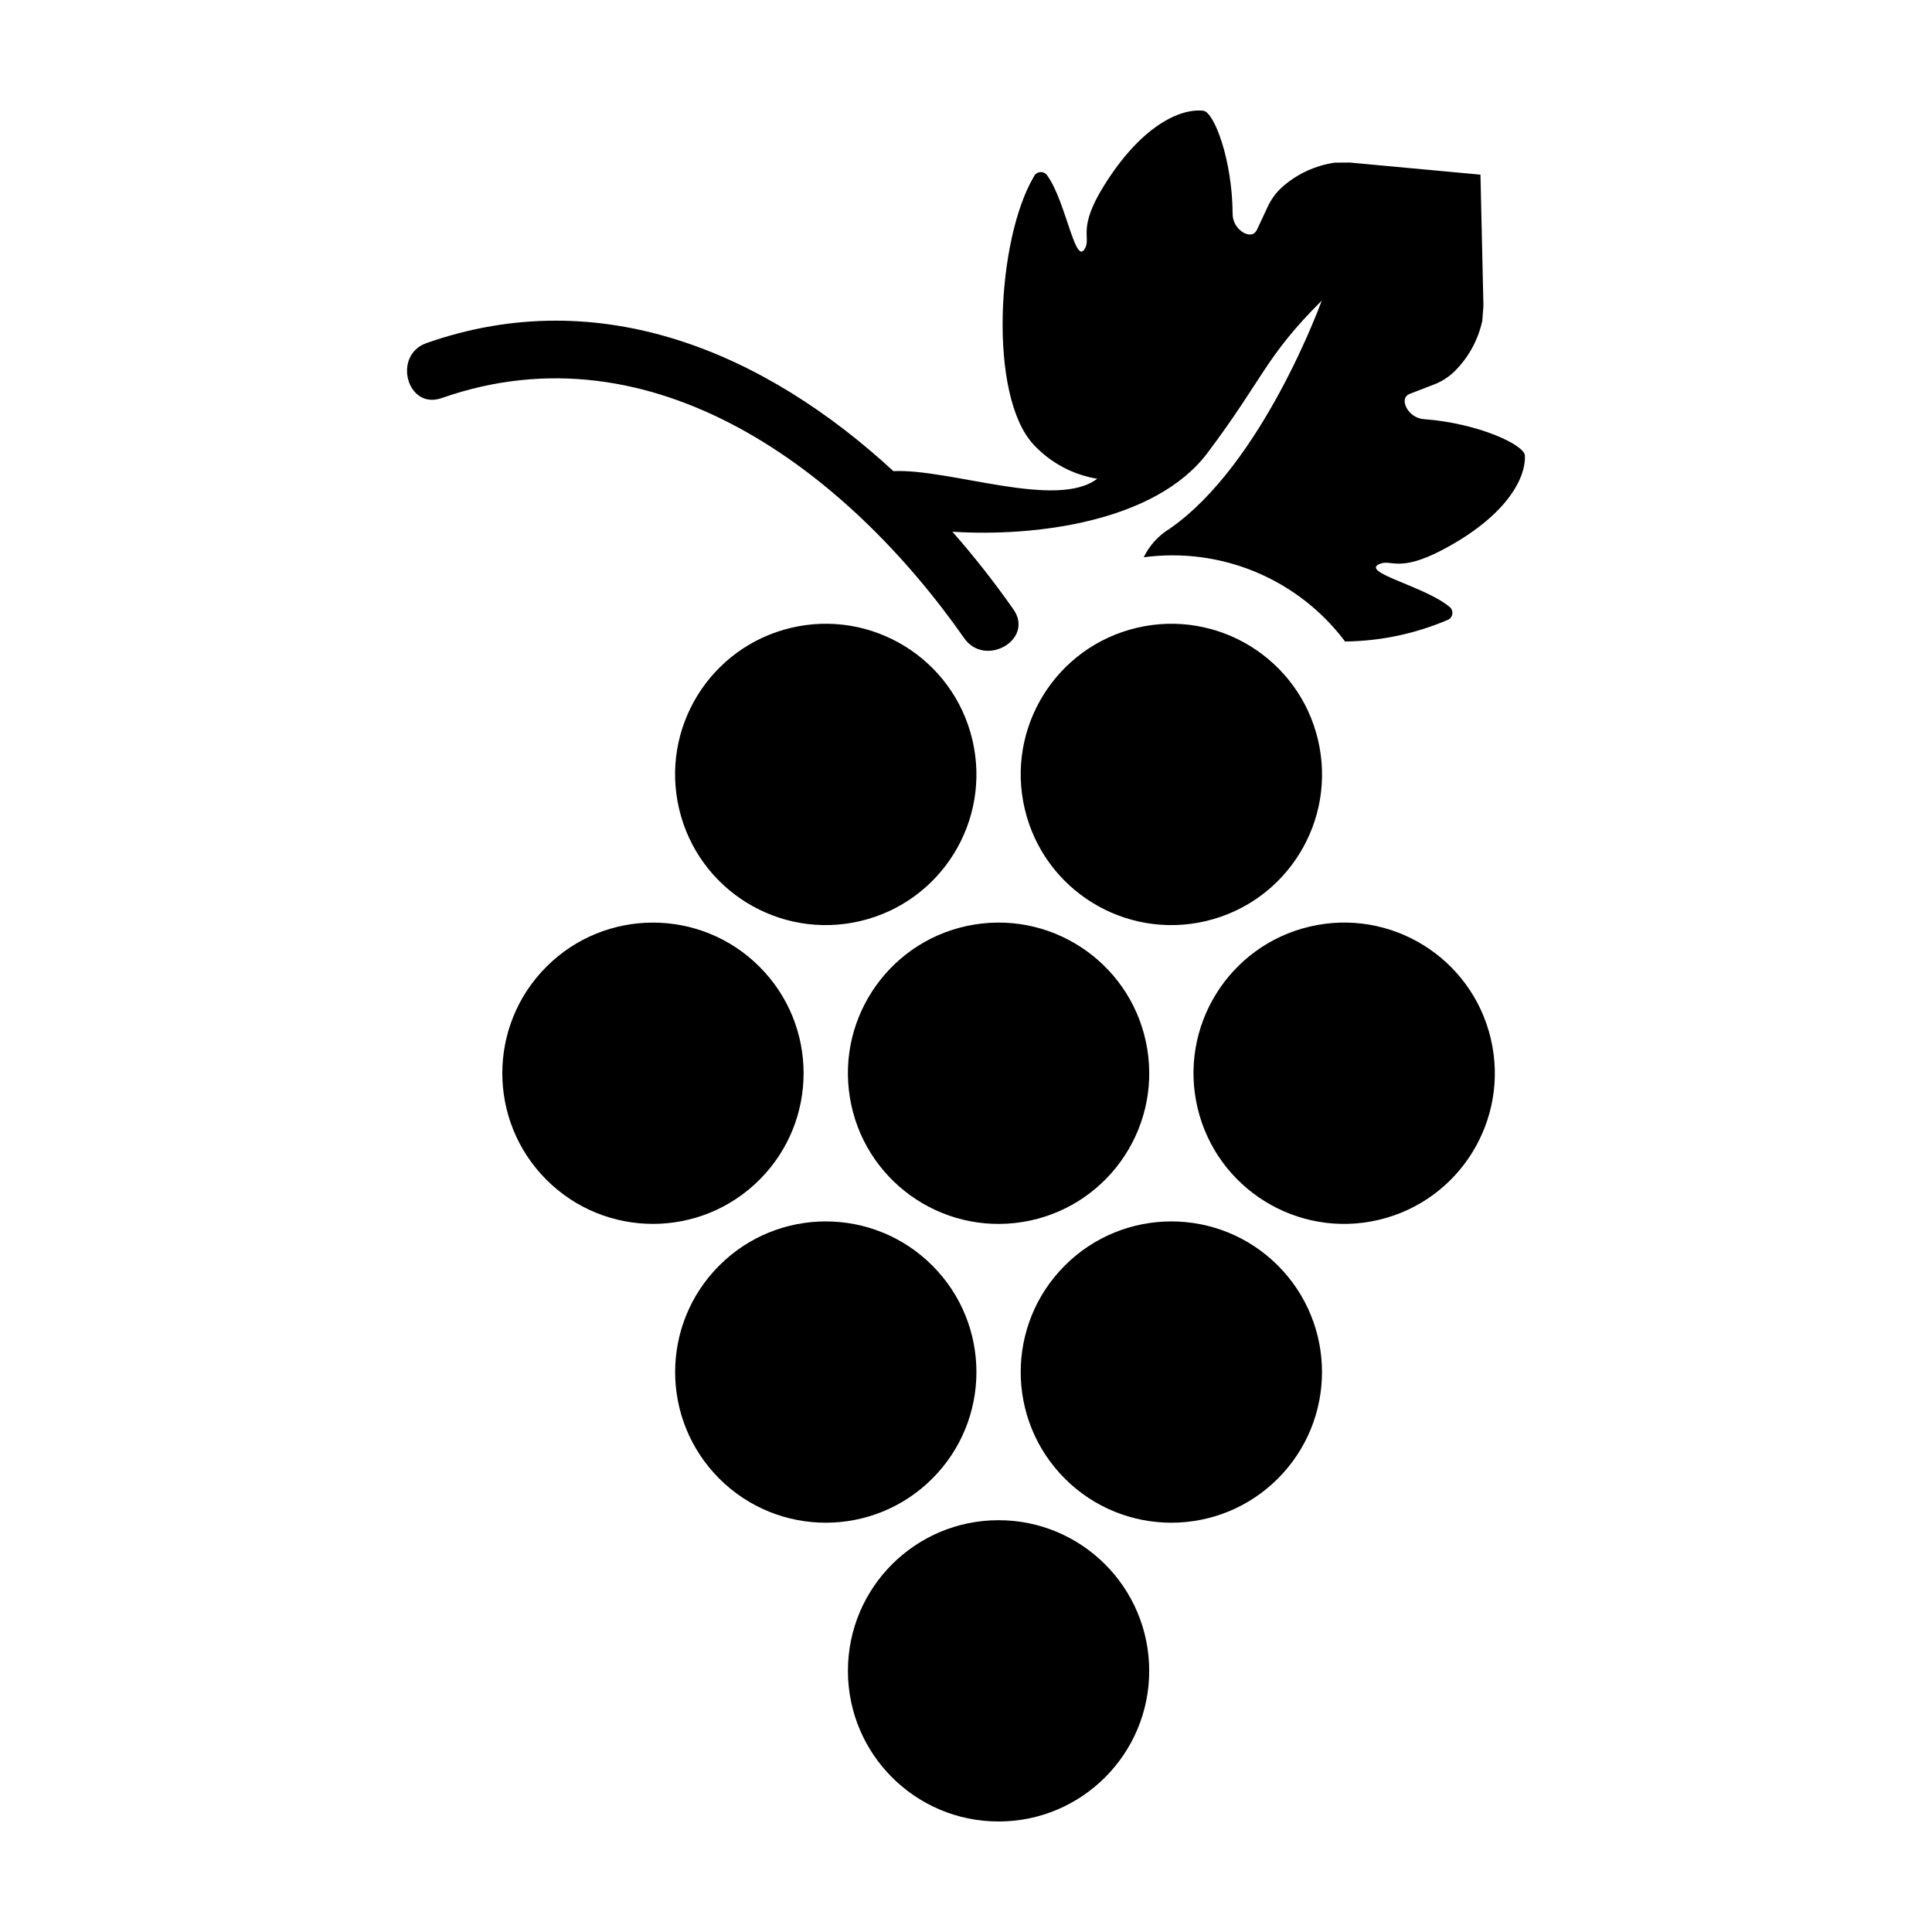
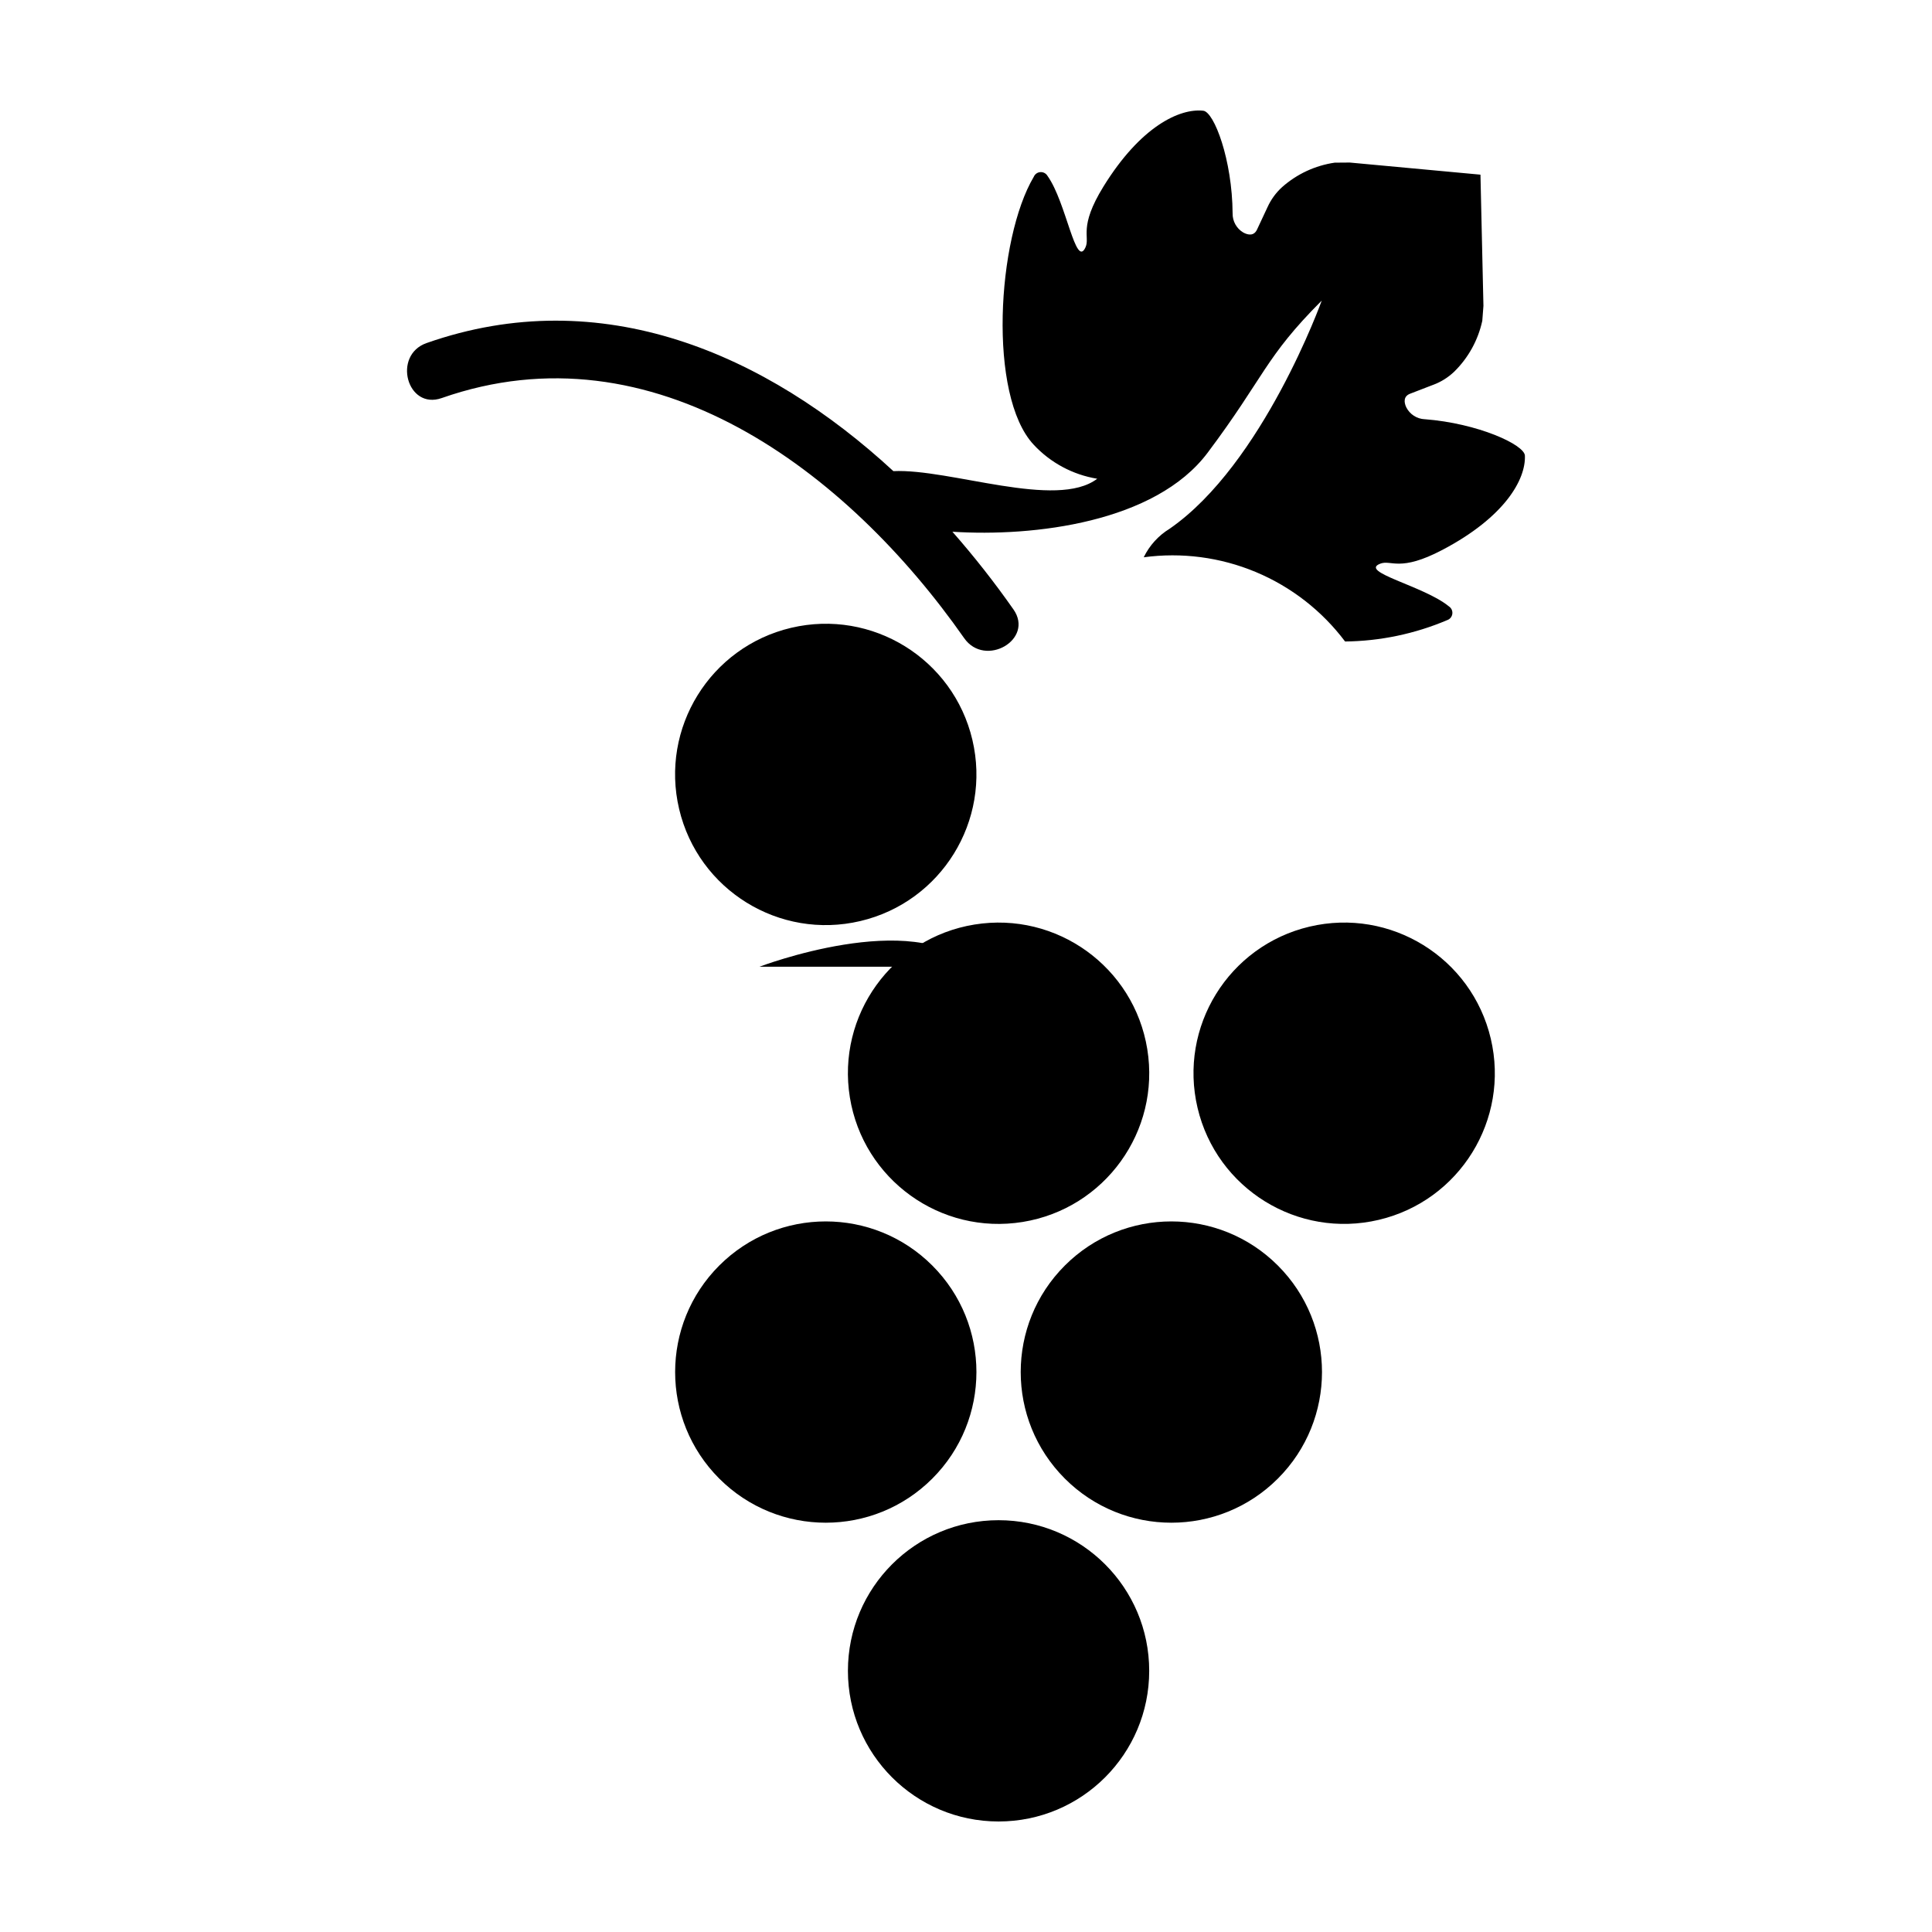
<svg xmlns="http://www.w3.org/2000/svg" fill="#000000" width="800px" height="800px" version="1.1" viewBox="144 144 512 512">
  <g>
-     <path d="m345.27 400.19c15.59 15.59 15.59 40.867 0 56.457-15.594 15.594-40.871 15.594-56.461 0-15.59-15.59-15.59-40.867 0-56.457s40.867-15.59 56.461 0" />
+     <path d="m345.27 400.19s40.867-15.59 56.461 0" />
    <path d="m448.04 422.03c3.531 21.762-11.25 42.27-33.016 45.801-21.762 3.531-42.27-11.25-45.801-33.012-3.531-21.766 11.25-42.273 33.012-45.805 21.766-3.531 42.27 11.25 45.805 33.016" />
    <path d="m539.07 419.25c5.066 21.457-8.223 42.961-29.68 48.023-21.461 5.066-42.961-8.223-48.027-29.68-5.066-21.461 8.223-42.961 29.68-48.027 21.461-5.066 42.965 8.223 48.027 29.684" />
    <path d="m391.07 479.38c15.59 15.59 15.59 40.867 0 56.461-15.59 15.59-40.871 15.59-56.461 0-15.59-15.594-15.59-40.871 0-56.461 15.59-15.59 40.871-15.59 56.461 0" />
    <path d="m482.65 479.38c15.59 15.59 15.59 40.867 0 56.461-15.59 15.59-40.867 15.59-56.457 0-15.594-15.594-15.594-40.871 0-56.461 15.59-15.59 40.867-15.59 56.457 0" />
    <path d="m401.69 340.06c5.066 21.461-8.223 42.961-29.684 48.027-21.457 5.066-42.961-8.223-48.027-29.684-5.066-21.457 8.223-42.961 29.684-48.027 21.457-5.062 42.961 8.227 48.027 29.684" />
-     <path d="m493.28 340.06c5.066 21.461-8.223 42.961-29.68 48.027-21.461 5.066-42.965-8.223-48.027-29.684-5.066-21.457 8.223-42.961 29.68-48.023 21.461-5.066 42.961 8.223 48.027 29.68" />
    <path d="m448.55 586.79c0 22.051-17.871 39.922-39.922 39.922-22.047 0-39.922-17.871-39.922-39.922 0-22.047 17.875-39.922 39.922-39.922 22.051 0 39.922 17.875 39.922 39.922" />
    <path d="m261.06 249.49c56.051-19.676 107.49 19.371 138.46 63.633 5.535 7.91 18.645 0.367 13.051-7.629v0.004c-5.012-7.156-10.41-14.027-16.176-20.586 21.594 1.395 53.781-2.453 67.648-20.945 15.113-20.152 15.113-25.191 30.23-40.305 0 0-15.566 43.328-40.305 60.457-2.969 1.812-5.352 4.441-6.871 7.566 10.074-1.359 20.332-0.012 29.711 3.91 9.379 3.926 17.543 10.277 23.652 18.406 9.305-0.102 18.496-2.027 27.062-5.664 0.734-0.25 1.262-0.898 1.359-1.672 0.102-0.77-0.25-1.531-0.898-1.961-6.644-5.457-24.109-9.145-18.137-11.348 2.887-1.062 5.102 2.305 16.391-3.625 16.523-8.676 22.133-18.656 21.875-24.988-0.117-2.891-12.441-8.57-26.578-9.652l0.004 0.008c-2.074-0.102-3.93-1.309-4.867-3.16-0.66-1.422-0.707-2.934 1.012-3.598l6.137-2.367 0.004 0.004c2.07-0.77 3.965-1.957 5.562-3.488 3.738-3.668 6.32-8.352 7.434-13.469 0.102-1.324 0.203-2.641 0.305-3.965l-0.789-34.77-34.629-3.211c-1.328 0.012-2.648 0.02-3.977 0.031v-0.004c-5.184 0.754-10.031 3.004-13.953 6.477-1.641 1.488-2.957 3.297-3.871 5.312l-2.789 5.957c-0.781 1.668-2.285 1.52-3.656 0.758-1.777-1.062-2.852-3-2.809-5.074-0.094-14.18-4.898-26.871-7.773-27.188-6.297-0.695-16.645 4.203-26.449 20.082-6.699 10.852-3.496 13.293-4.758 16.098-2.613 5.809-5.074-11.871-10.055-18.883h-0.004c-0.383-0.676-1.117-1.078-1.891-1.031-0.777 0.043-1.461 0.527-1.762 1.242-9.762 16.422-12.184 57.961-0.039 70.984 4.457 4.797 10.383 7.977 16.848 9.035-10.766 8.23-39-2.715-54.016-2.016-33.695-31.109-77.363-50.211-123.71-33.941-9.117 3.199-5.191 17.809 4.019 14.574z" />
  </g>
</svg>